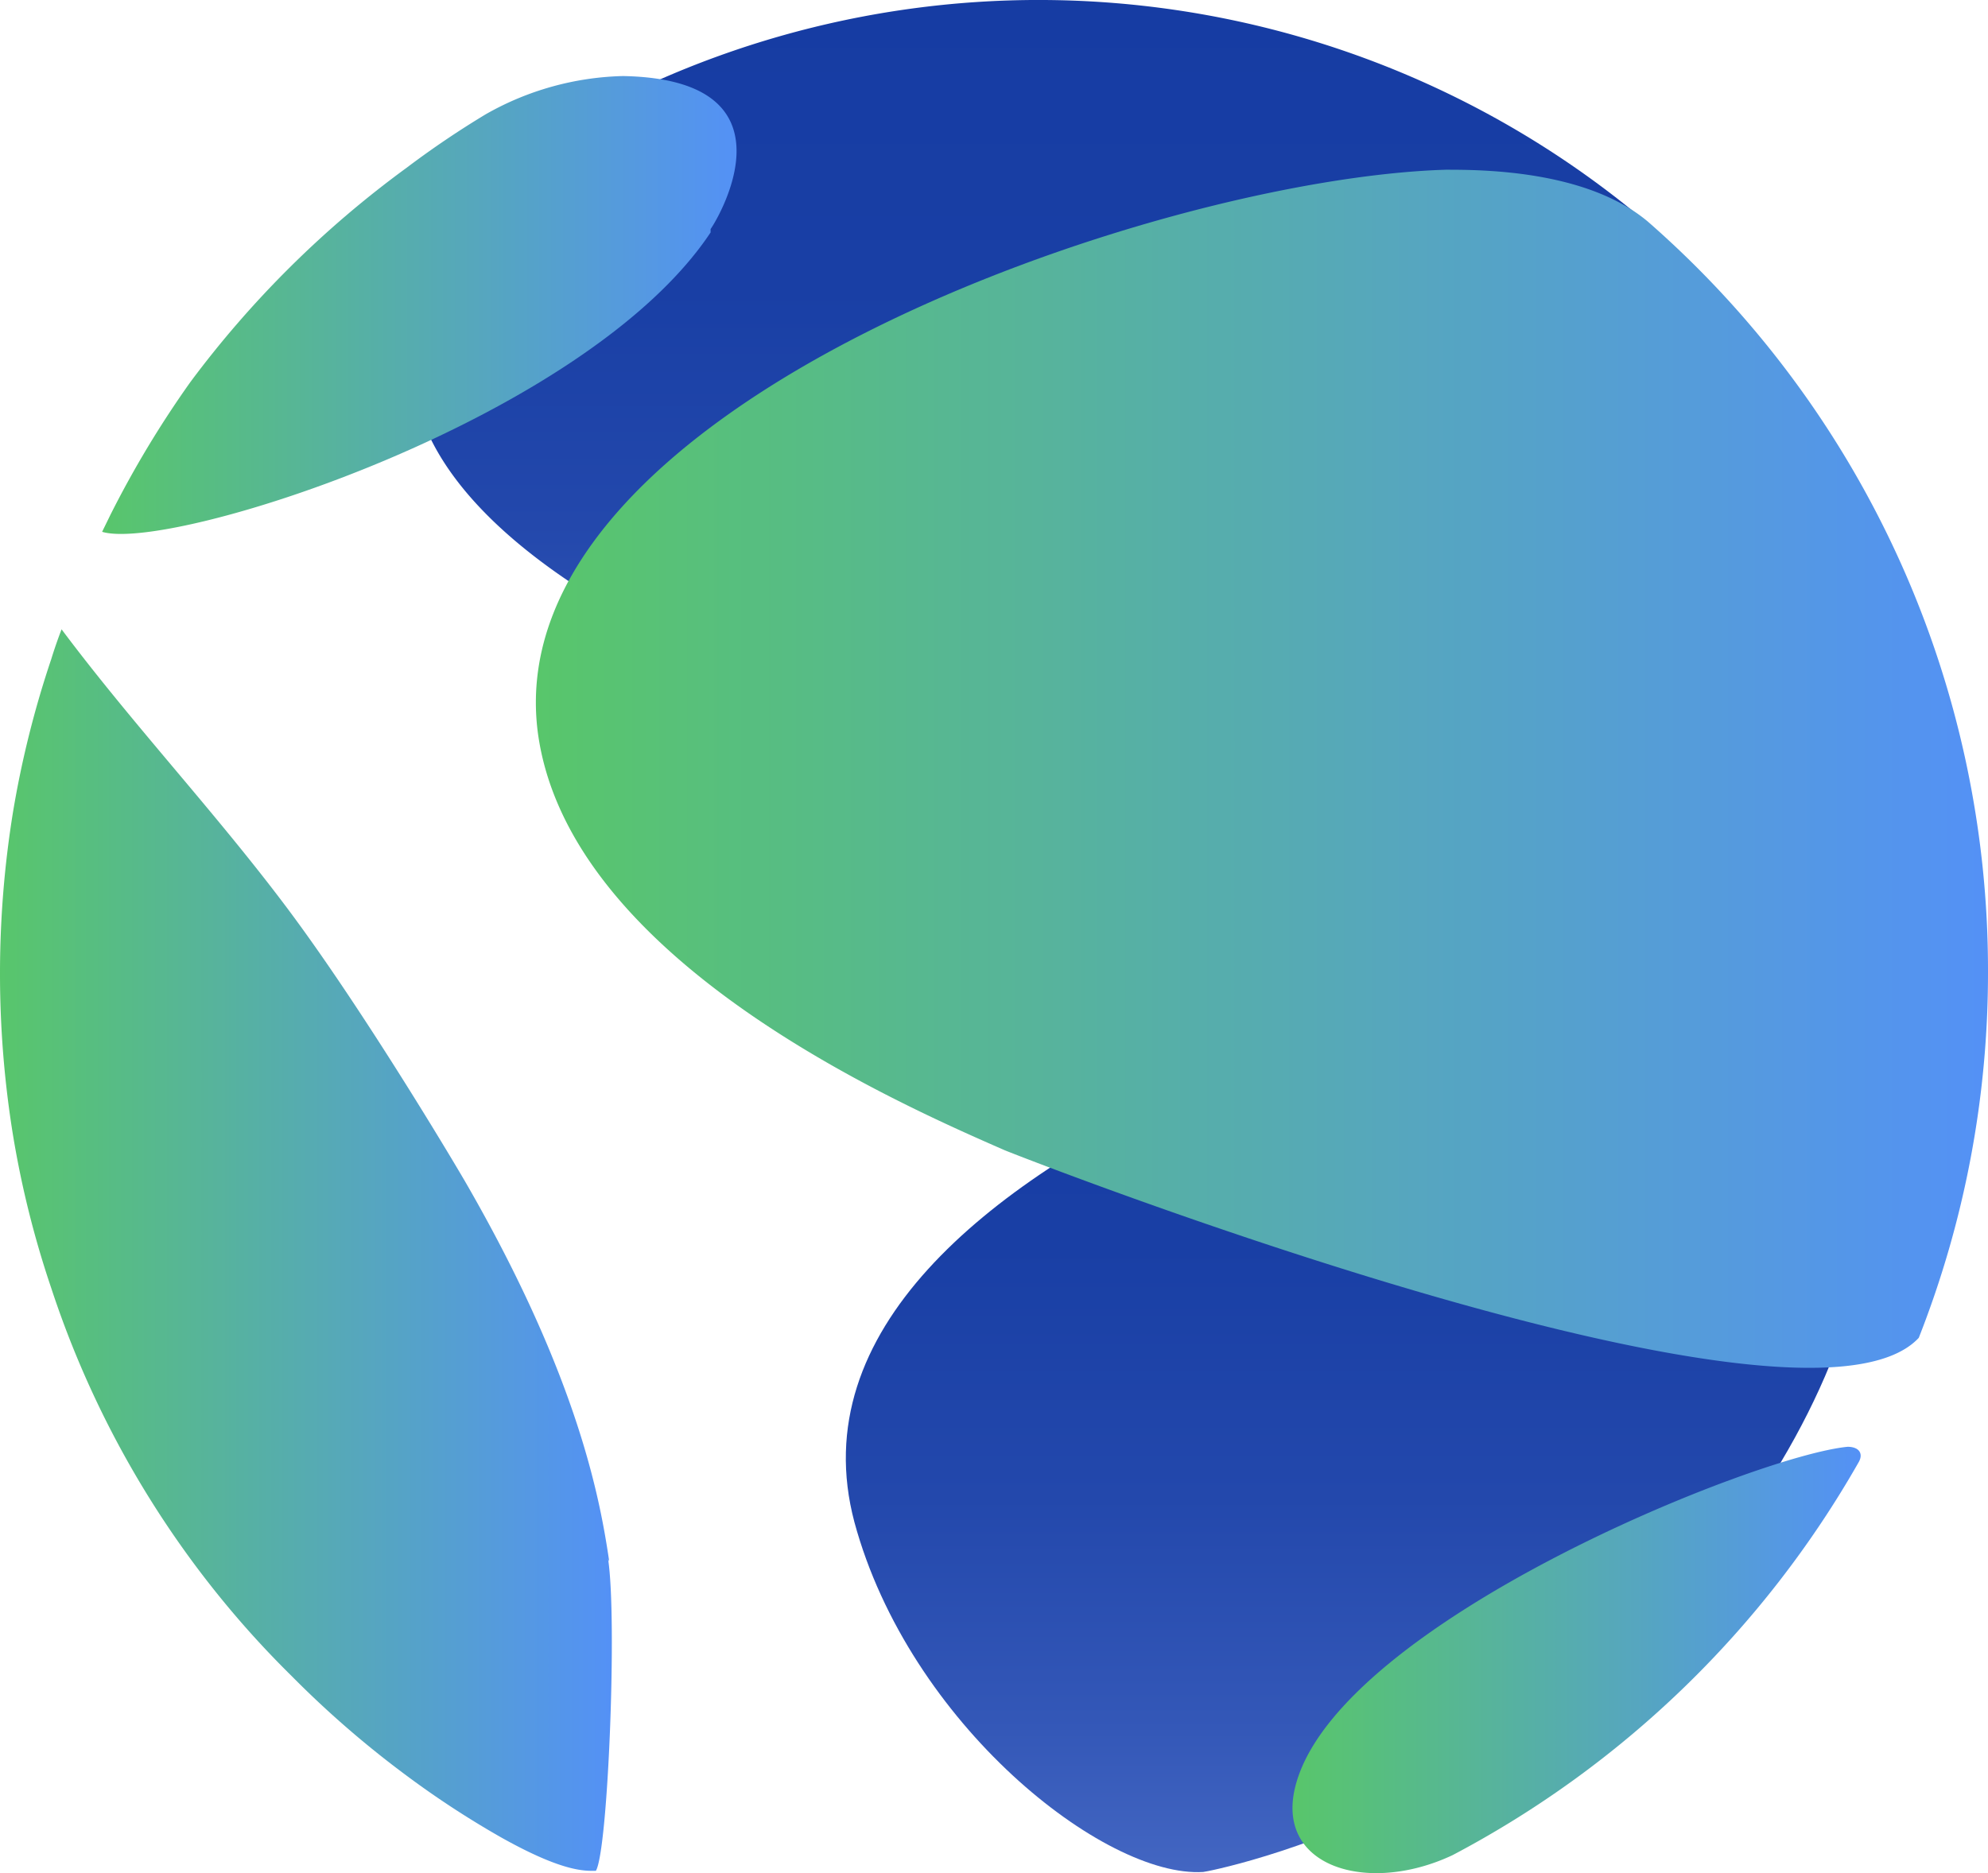
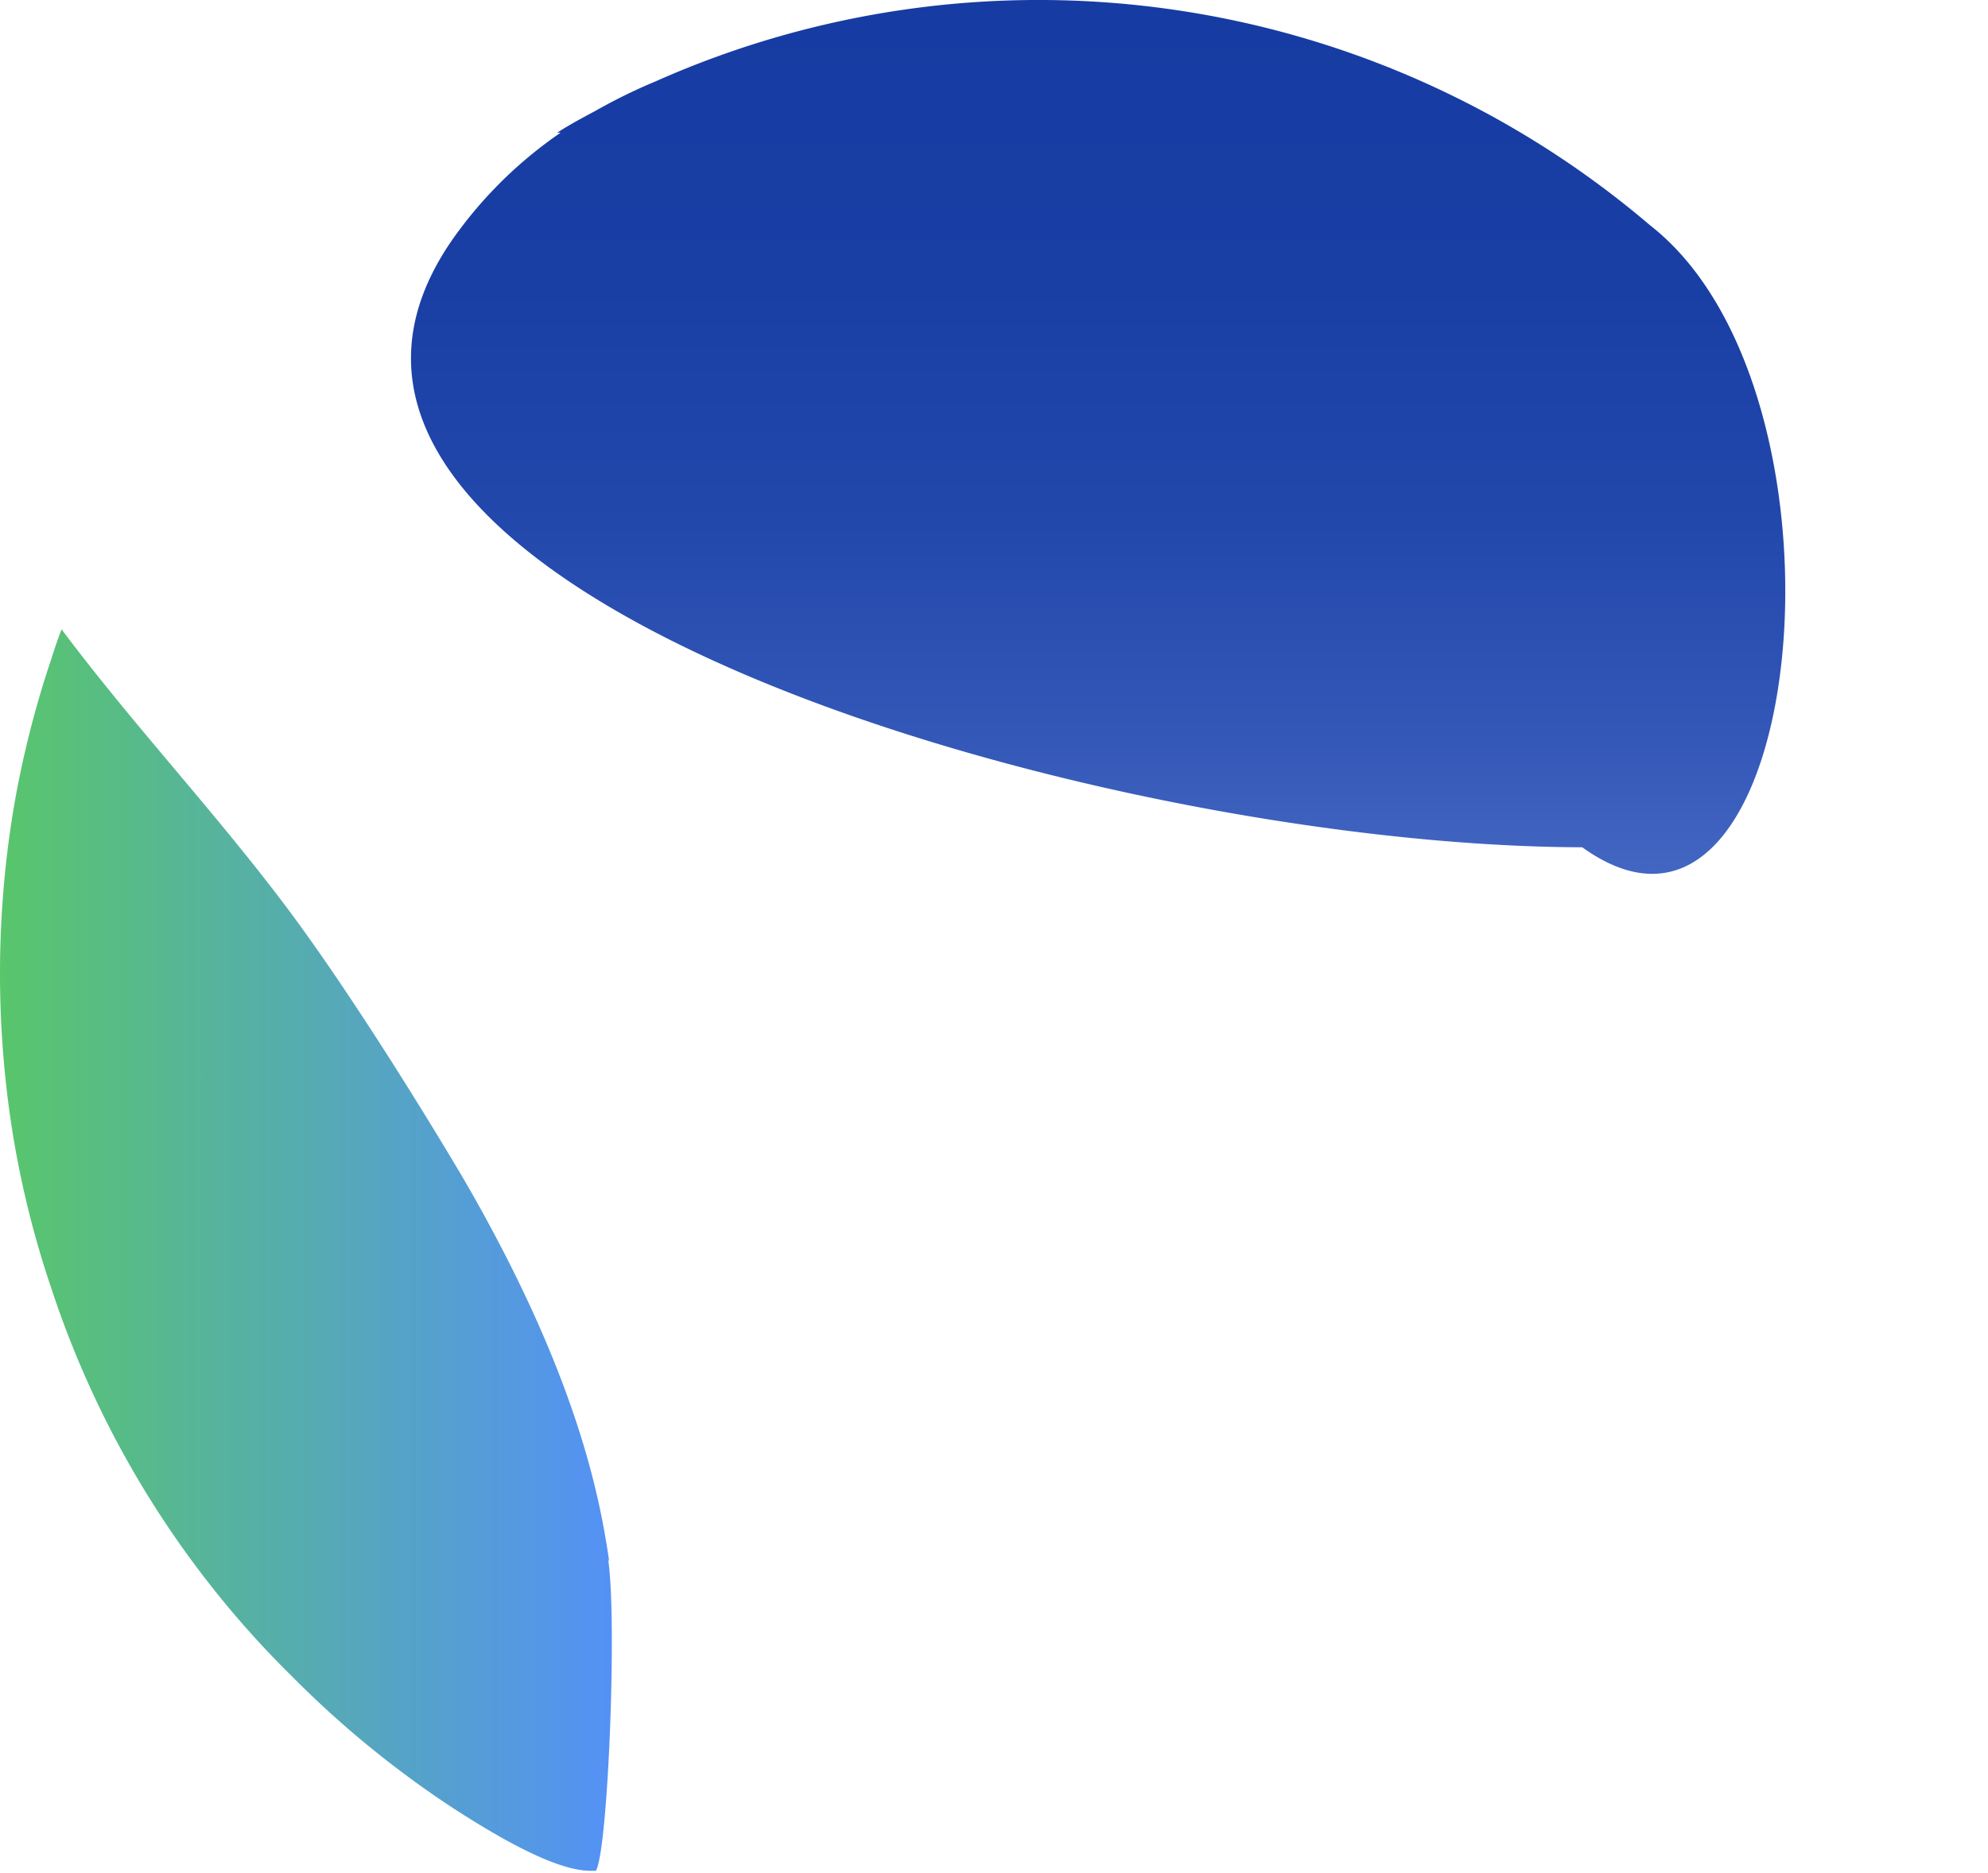
<svg xmlns="http://www.w3.org/2000/svg" xmlns:ns1="http://sodipodi.sourceforge.net/DTD/sodipodi-0.dtd" xmlns:ns2="http://www.inkscape.org/namespaces/inkscape" xmlns:xlink="http://www.w3.org/1999/xlink" viewBox="0 0 51.98 48.99" version="1.1" id="svg38" ns1:docname="terra.svg" width="51.98" height="48.99" ns2:version="1.2.2 (b0a8486541, 2022-12-01)">
  <ns1:namedview id="namedview40" pagecolor="#ffffff" bordercolor="#666666" borderopacity="1.0" ns2:showpageshadow="2" ns2:pageopacity="0.0" ns2:pagecheckerboard="0" ns2:deskcolor="#d1d1d1" showgrid="false" ns2:zoom="6.8401487" ns2:cx="72.513043" ns2:cy="24.56087" ns2:window-width="2560" ns2:window-height="1371" ns2:window-x="0" ns2:window-y="1112" ns2:window-maximized="1" ns2:current-layer="svg38" />
  <defs id="defs22">
    <linearGradient id="a" x1="35.55" x2="35.55" y1="48.97" y2="24.51" gradientUnits="userSpaceOnUse">
      <stop offset="0" stop-color="#4366c2" id="stop2" />
      <stop offset=".15" stop-color="#3458b8" id="stop4" />
      <stop offset=".4" stop-color="#2348ac" id="stop6" />
      <stop offset=".67" stop-color="#193fa5" id="stop8" />
      <stop offset="1" stop-color="#163ca3" id="stop10" />
    </linearGradient>
    <linearGradient xlink:href="#a" id="c" x1="28.73" x2="28.73" y1="22.86" y2="0" gradientTransform="translate(-0.02,-0.011)" />
    <linearGradient id="b" x1="2.68" x2="19.28" y1="8.02" y2="8.02" gradientUnits="userSpaceOnUse">
      <stop offset="0" stop-color="#58c66b" id="stop14" />
      <stop offset="1" stop-color="#5491f6" id="stop16" />
    </linearGradient>
    <linearGradient xlink:href="#b" id="d" x1="0" x2="16.02" y1="32.68" y2="32.68" gradientTransform="translate(-0.02,-0.011)" />
    <linearGradient xlink:href="#b" id="e" x1="14.03" x2="52" y1="20.12" y2="20.12" gradientTransform="translate(-0.02,-0.011)" />
    <linearGradient xlink:href="#b" id="f" x1="33.83" x2="48.69" y1="43.42" y2="43.42" gradientTransform="translate(-0.02,-0.011)" />
    <linearGradient ns2:collect="always" xlink:href="#a" id="linearGradient370" gradientUnits="userSpaceOnUse" x1="35.55" y1="48.97" x2="35.55" y2="24.51" gradientTransform="translate(-0.02,-0.011)" />
    <linearGradient ns2:collect="always" xlink:href="#b" id="linearGradient372" gradientUnits="userSpaceOnUse" x1="2.68" y1="8.02" x2="19.28" y2="8.02" gradientTransform="translate(-0.02,-0.011)" />
  </defs>
-   <path fill="url(#a)" d="m 22.34,39.809 c 1.43,5.28 6.54,9.31 9.12,9.15 0.09,0 9.79,-1.82 15.1,-10.71 4.13,-6.92 2.73,-13.6 -2.89,-13.75 -2,0.15 -24,5.25 -21.33,15.31" id="path24" style="fill:url(#linearGradient370)" />
  <path fill="url(#c)" d="m 43.14,5.889 a 24.63,24.63 0 0 0 -26,-3.76 14.3,14.3 0 0 0 -1.57,0.77 c -0.34,0.18 -0.69,0.37 -1,0.57 h 0.09 a 11.17,11.17 0 0 0 -2.63,2.52 c -7.05,9.33 16.65,16.15 29.34,16.17 5.84,4.2 7.48,-11.82 1.77,-16.27 z" id="path26" style="fill:url(#c)" />
-   <path fill="url(#b)" d="m 18.58,6.079 c -3.26,4.91 -14.12,8.37 -15.91,7.83 l 0.22,-0.45 a 26.58,26.58 0 0 1 2.09,-3.47 26.57,26.57 0 0 1 5.65,-5.6 23.91,23.91 0 0 1 2.07,-1.4 7.6,7.6 0 0 1 3.59,-1 c 4.84,0.09 2.31,4 2.29,4" id="path28" style="fill:url(#linearGradient372)" />
  <path fill="url(#d)" d="m 15.9,40.779 c 0.24,1.54 0,7.63 -0.32,8.15 -0.27,0 -0.83,0.05 -2.47,-0.87 a 24,24 0 0 1 -2.48,-1.62 26,26 0 0 1 -3,-2.6 25.13,25.13 0 0 1 -2.6,-3 25.44,25.44 0 0 1 -3.69,-7.15 25.27,25.27 0 0 1 -1,-4 26.42,26.42 0 0 1 0,-8.45 25.81,25.81 0 0 1 1,-4 q 0.12,-0.39 0.27,-0.78 c 1.87,2.5 4,4.76 5.89,7.28 1.89,2.52 4.17,6.32 4.66,7.16 3,5.19 3.54,8.4 3.77,9.94" id="path30" style="fill:url(#d)" />
-   <path fill="url(#e)" d="m 51.98,25.419 a 26.06,26.06 0 0 1 -1.81,9.57 c -3.06,3.29 -23.71,-4.82 -23.91,-4.91 -2.83,-1.24 -11.42,-5 -12.2,-10.94 -1.08,-8.53 16.15,-14.47 23.74,-14.7 0.91,0 3.68,0 5.29,1.36 a 26,26 0 0 1 8.89,19.62" id="path32" style="fill:url(#e)" />
-   <path fill="url(#f)" d="m 37.98,48.519 c -2.25,1.06 -4.73,0.29 -4.08,-1.91 1.23,-4.21 12,-8.54 14.41,-8.77 0.29,0 0.42,0.17 0.29,0.4 a 26.34,26.34 0 0 1 -10.62,10.28" id="path34" style="fill:url(#f)" />
</svg>